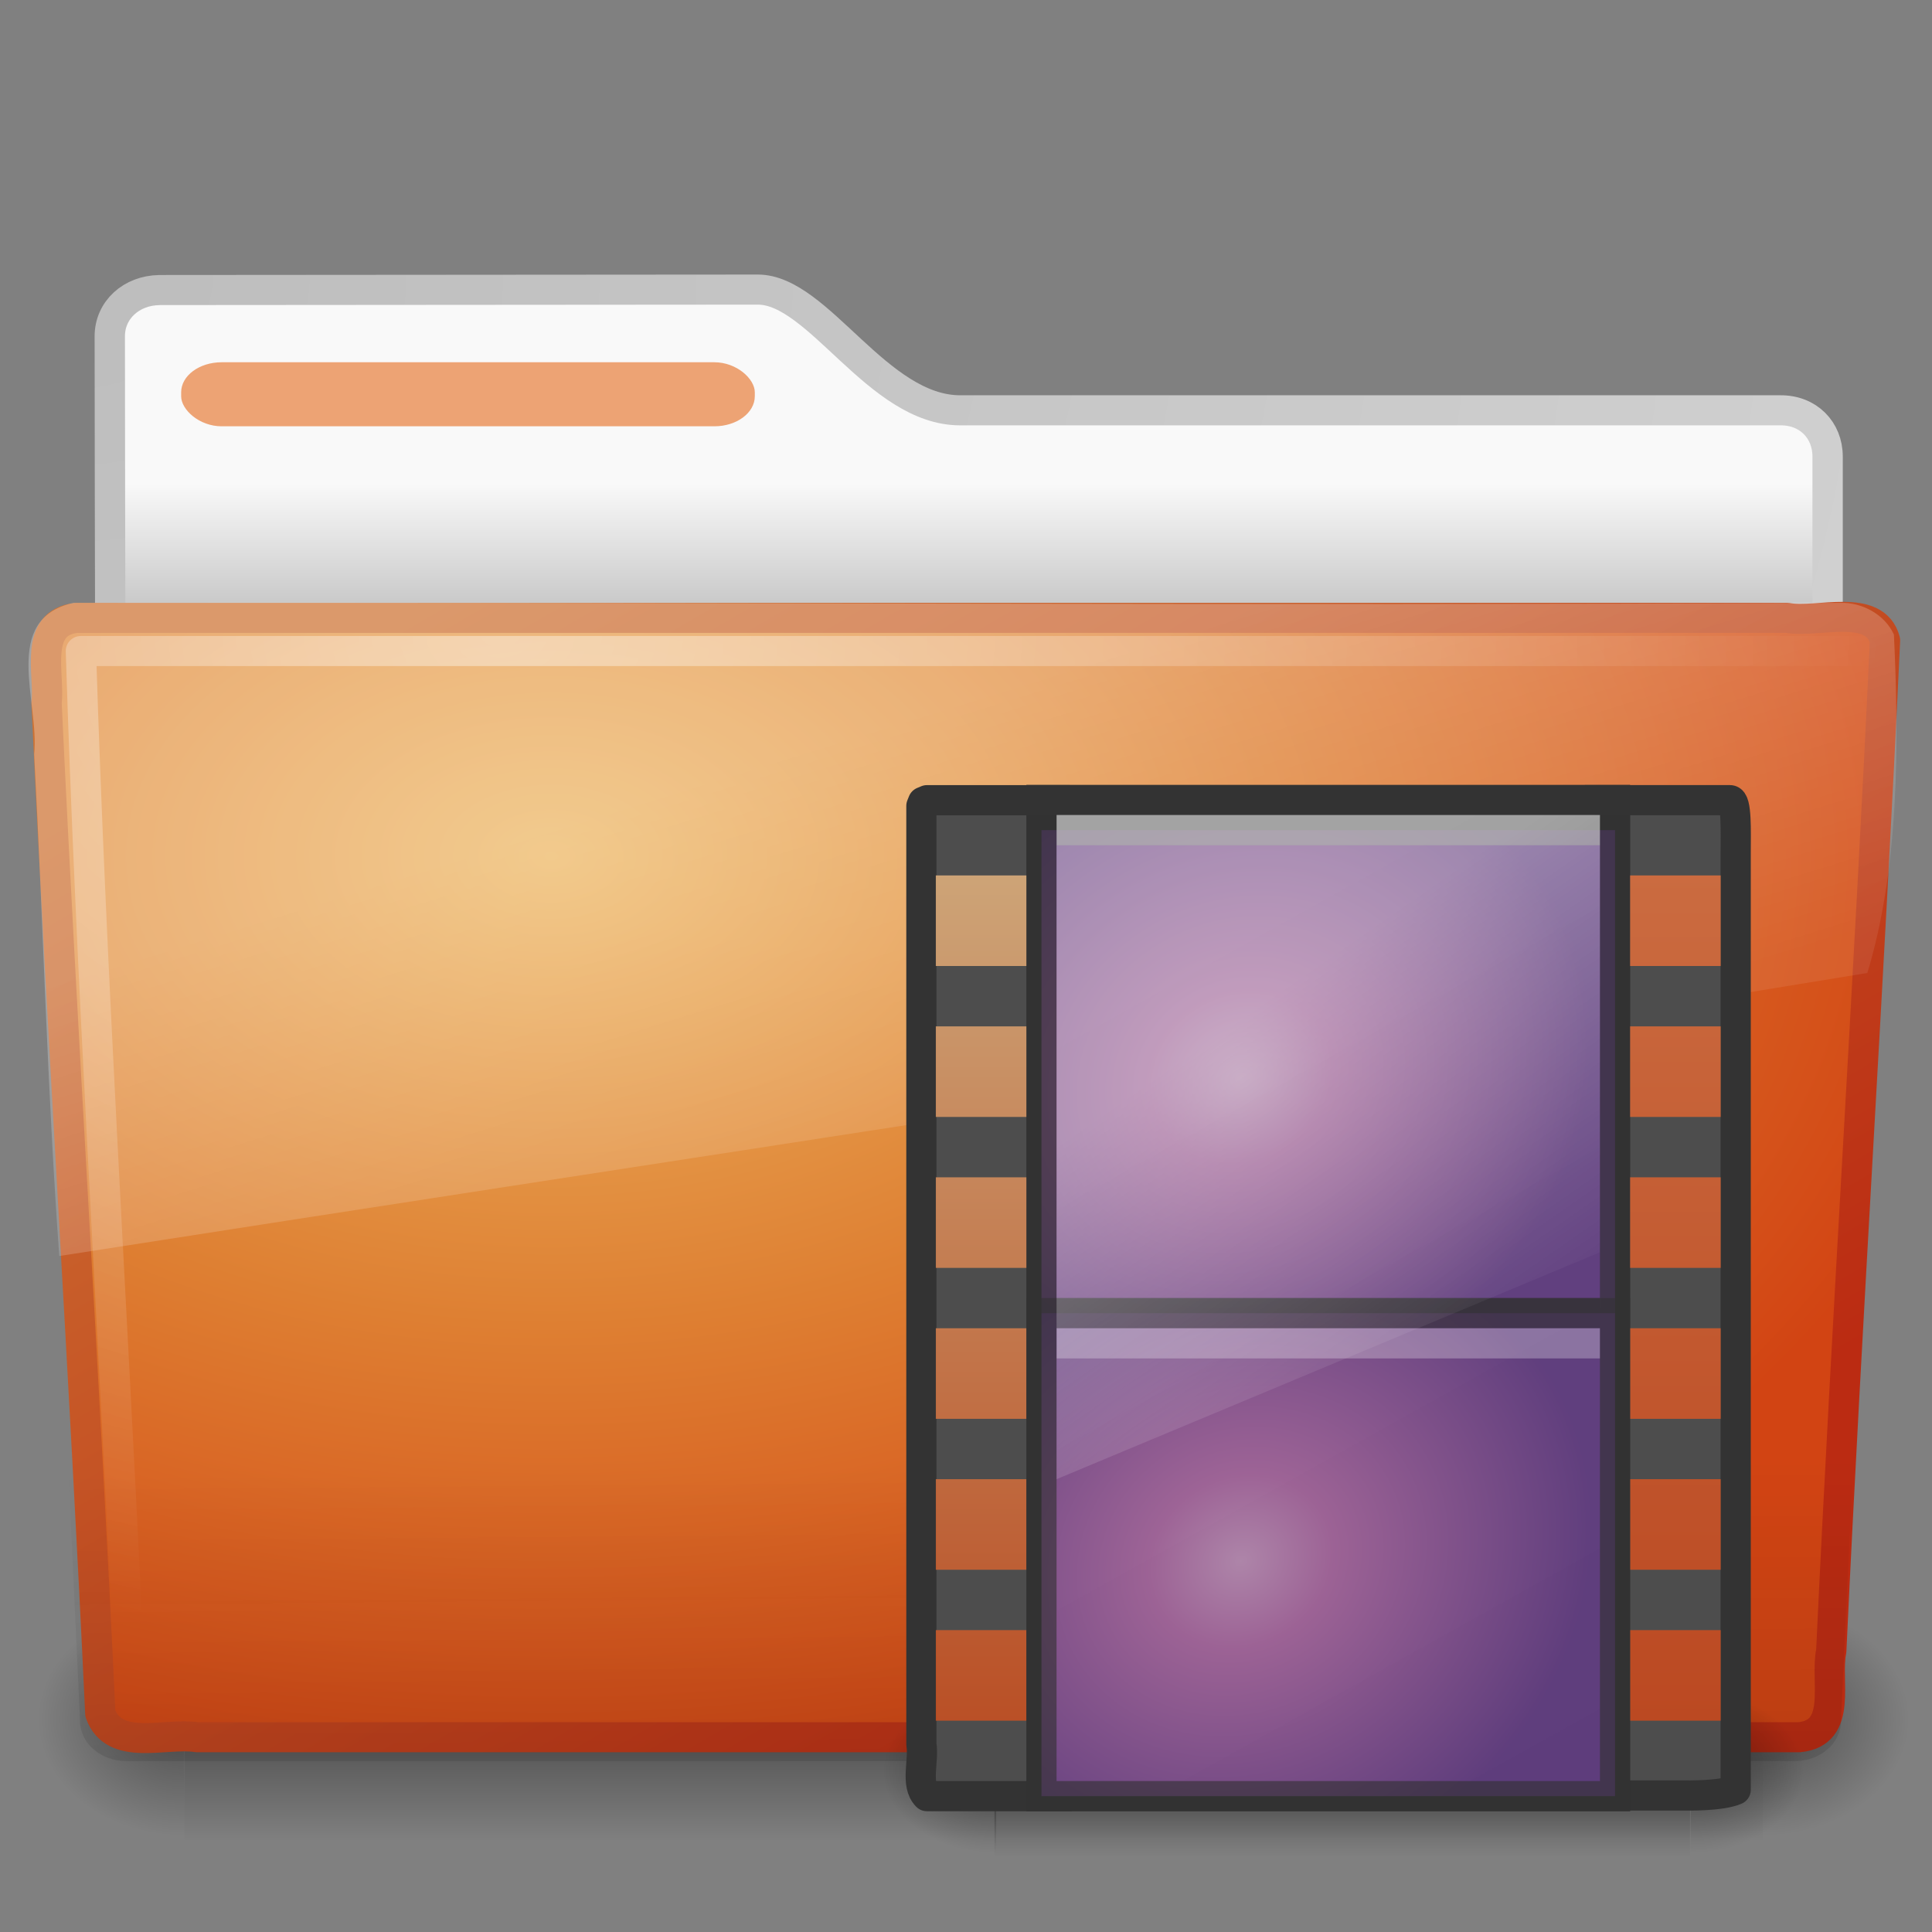
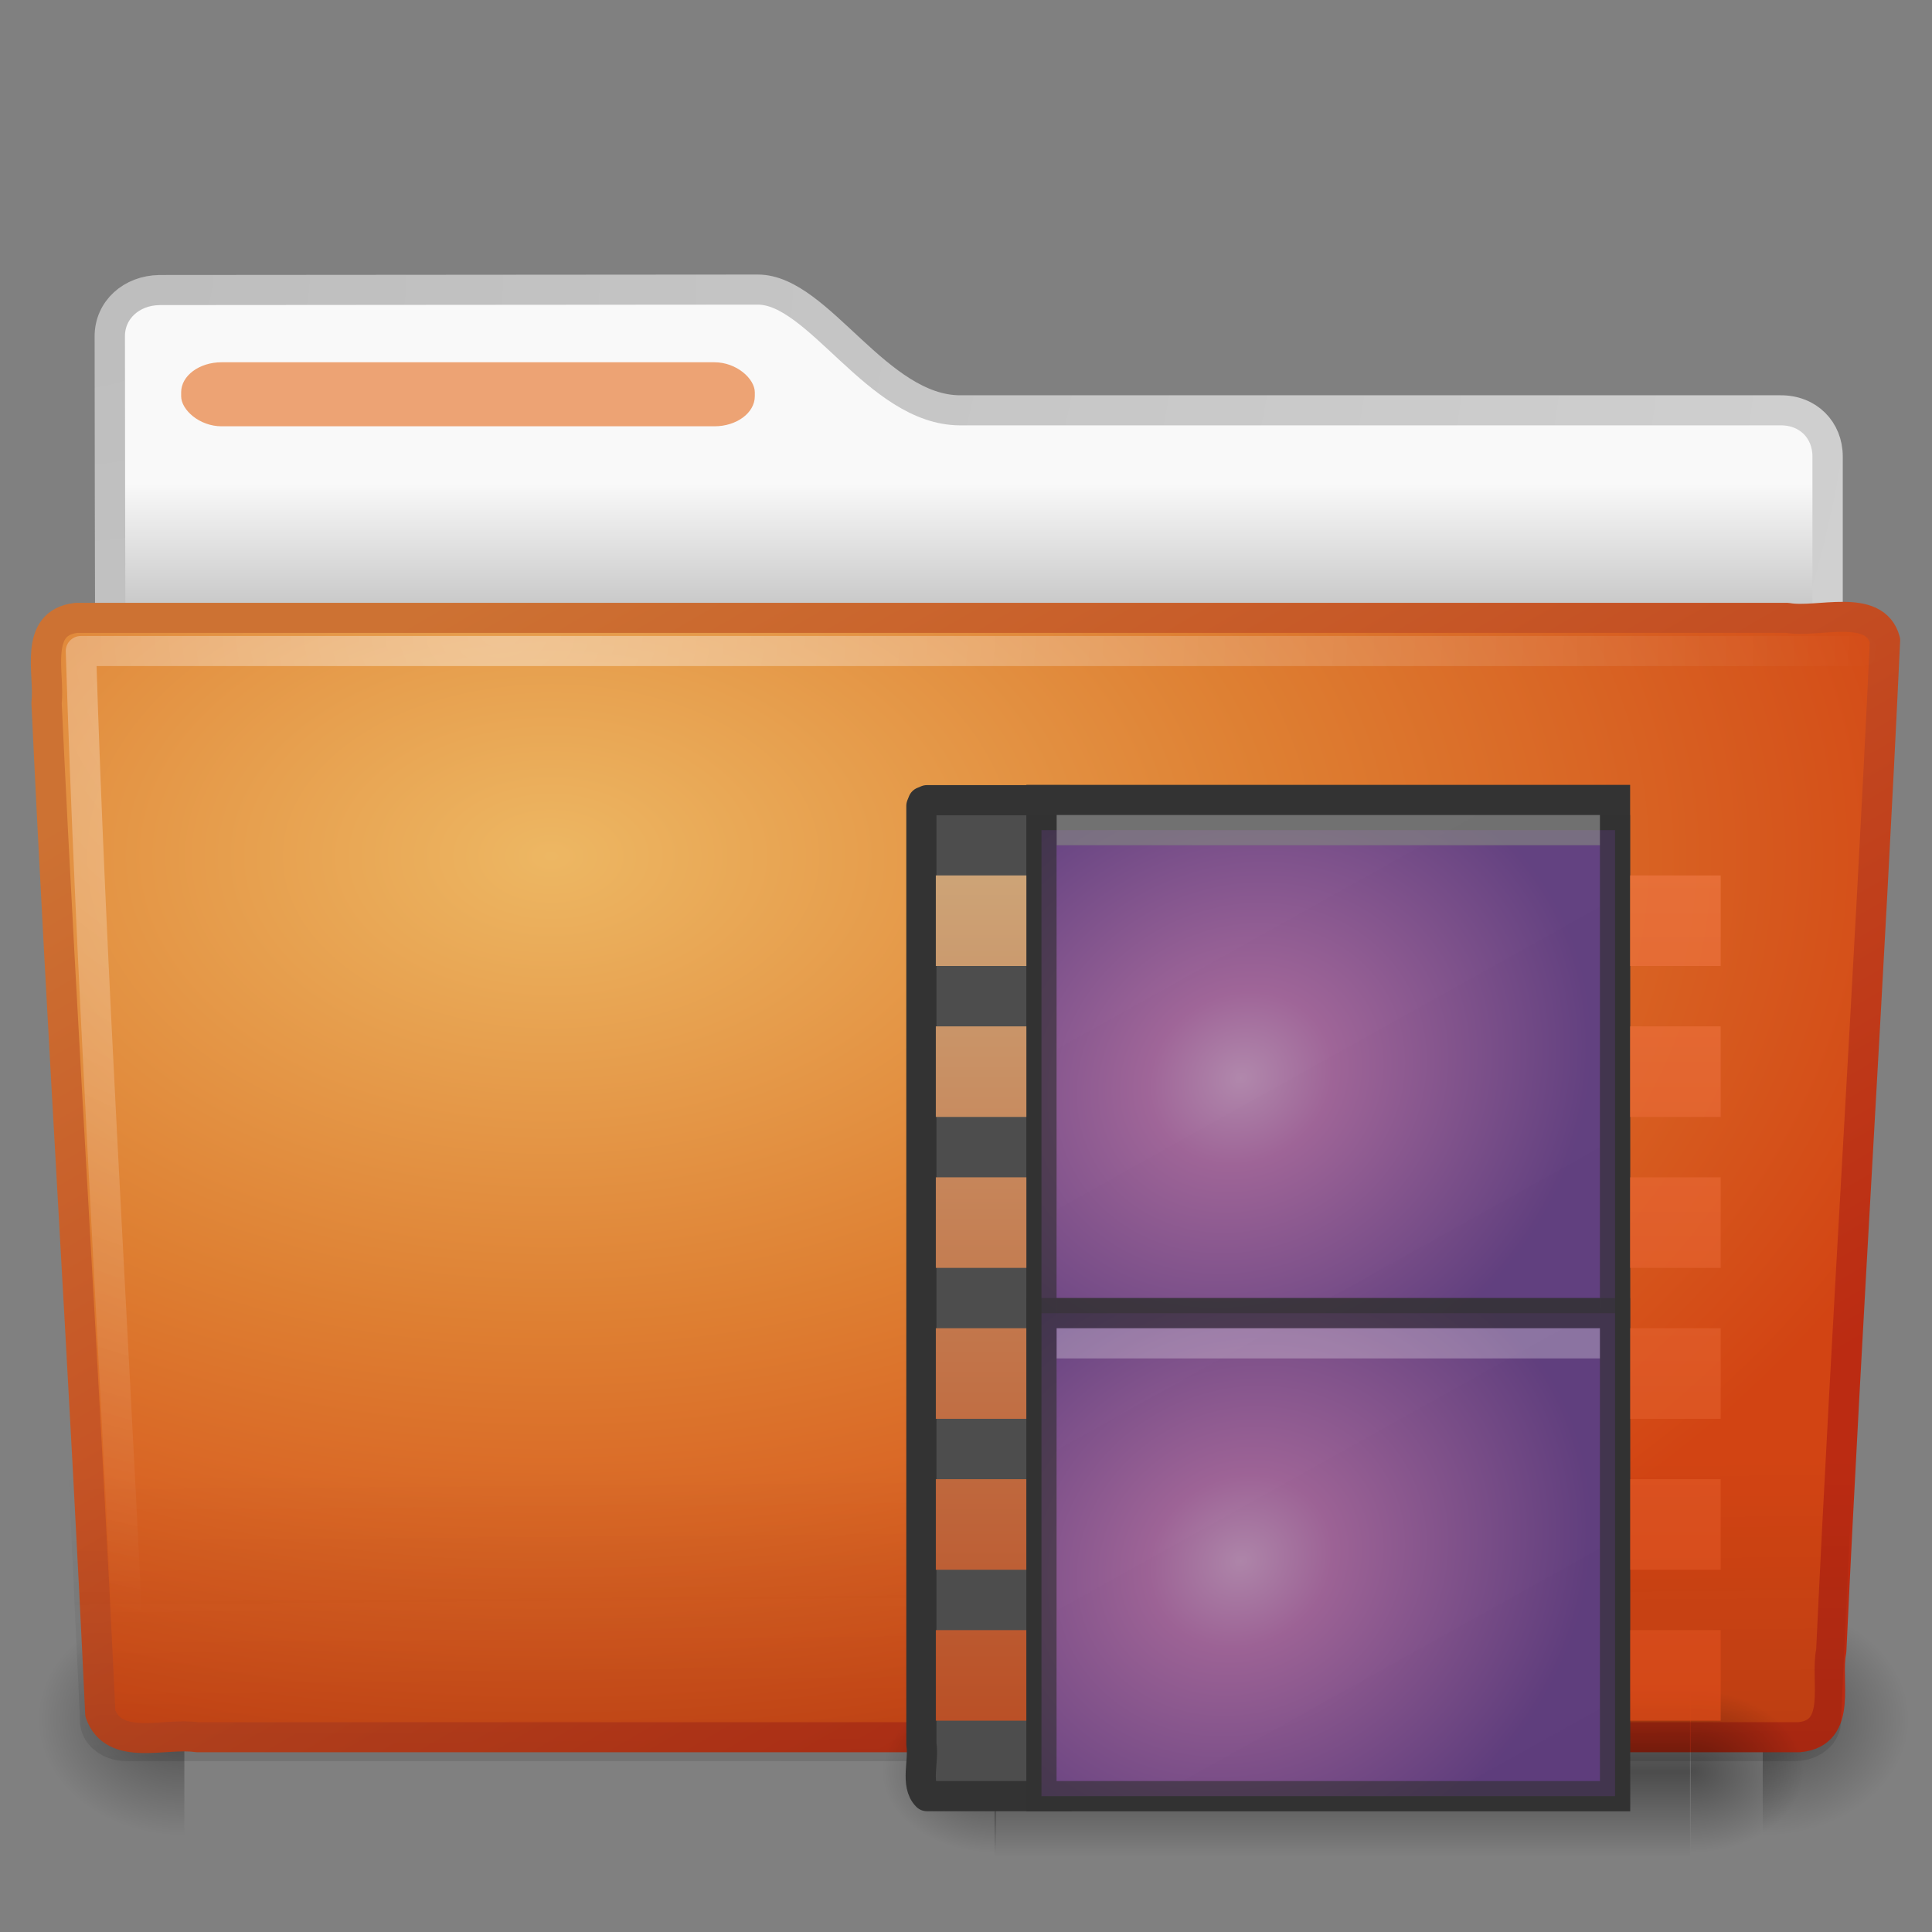
<svg xmlns="http://www.w3.org/2000/svg" xmlns:xlink="http://www.w3.org/1999/xlink" id="svg2949" width="64" height="64" version="1.0">
  <rect width="100%" height="100%" fill="#808080" stroke="none" />
  <defs id="defs2951">
    <linearGradient id="linearGradient2768" x1="11.566" x2="15.215" y1="22.292" y2="33.955" gradientTransform="translate(0 .902)" gradientUnits="userSpaceOnUse">
      <stop id="stop2687" style="stop-color:#fff;stop-opacity:.275" offset="0" />
      <stop id="stop2689" style="stop-color:#fff;stop-opacity:.078" offset="1" />
    </linearGradient>
    <radialGradient id="radialGradient2771" cx="7.265" cy="8.302" r="20.98" gradientTransform="matrix(0 1.208 -1.627 0 26.148 8.868)" gradientUnits="userSpaceOnUse">
      <stop id="stop2693" style="stop-color:#fff;stop-opacity:.4" offset="0" />
      <stop id="stop2695" style="stop-color:#fff;stop-opacity:0" offset="1" />
    </radialGradient>
    <linearGradient id="linearGradient2774" x1="22.935" x2="22.809" y1="49.629" y2="36.658" gradientTransform="matrix(1.145 0 0 .998 -3.466 1.851)" gradientUnits="userSpaceOnUse">
      <stop id="stop2661" style="stop-color:#0a0a0a;stop-opacity:.498" offset="0" />
      <stop id="stop2663" style="stop-color:#0a0a0a;stop-opacity:0" offset="1" />
    </linearGradient>
    <linearGradient id="linearGradient2779" x1="82.453" x2="65.34" y1="45.114" y2="15.944" gradientTransform="matrix(1 0 0 .997 -53.767 .682)" gradientUnits="userSpaceOnUse">
      <stop id="stop3624-5" style="stop-color:#bb2b12" offset="0" />
      <stop id="stop3626-7" style="stop-color:#cd7233" offset="1" />
    </linearGradient>
    <radialGradient id="radialGradient2777" cx="63.969" cy="14.113" r="23.097" gradientTransform="matrix(1.565 -9.489e-8 6.1774e-8 1.013 -86.215 8.92)" gradientUnits="userSpaceOnUse">
      <stop id="stop3618-2" style="stop-color:#edb763" offset="0" />
      <stop id="stop3270" style="stop-color:#de7f32" offset=".5" />
      <stop id="stop3620-1" style="stop-color:#d24413" offset="1" />
    </radialGradient>
    <radialGradient id="radialGradient7600-312" cx="605.71" cy="486.65" r="117.14" gradientTransform="matrix(-.032 0 0 .037 23.363 25.412)" gradientUnits="userSpaceOnUse">
      <stop id="stop2681" offset="0" />
      <stop id="stop2683" style="stop-opacity:0" offset="1" />
    </radialGradient>
    <radialGradient id="radialGradient7598-526" cx="605.71" cy="486.65" r="117.14" gradientTransform="matrix(.032 0 0 .037 25.337 25.412)" gradientUnits="userSpaceOnUse">
      <stop id="stop2675" offset="0" />
      <stop id="stop2677" style="stop-opacity:0" offset="1" />
    </radialGradient>
    <linearGradient id="linearGradient7596-975" x1="302.86" x2="302.86" y1="366.65" y2="609.51" gradientTransform="matrix(.084 0 0 .037 -6.115 25.412)" gradientUnits="userSpaceOnUse">
      <stop id="stop2667" style="stop-opacity:0" offset="0" />
      <stop id="stop2669" offset=".5" />
      <stop id="stop2671" style="stop-opacity:0" offset="1" />
    </linearGradient>
    <radialGradient id="radialGradient2788" cx="3" cy="5.017" r="21" gradientTransform="matrix(-1.2749e-8 1.714 -2.159 -1.46e-8 12.809 3.609)" gradientUnits="userSpaceOnUse">
      <stop id="stop3486" style="stop-color:#bdbdbd" offset="0" />
      <stop id="stop3488" style="stop-color:#d0d0d0" offset="1" />
    </radialGradient>
    <linearGradient id="linearGradient2786" x1="62.989" x2="62.989" y1="13.183" y2="16.19" gradientTransform="translate(-50.941 .752)" gradientUnits="userSpaceOnUse">
      <stop id="stop6406" style="stop-color:#f9f9f9" offset="0" />
      <stop id="stop6408" style="stop-color:#c9c9c9" offset="1" />
    </linearGradient>
    <radialGradient id="radialGradient2880" cx="605.71" cy="486.65" r="117.14" gradientTransform="matrix(.032 0 0 .023 36.637 47.481)" gradientUnits="userSpaceOnUse" xlink:href="#linearGradient5060" />
    <linearGradient id="linearGradient2939" x1="302.86" x2="302.86" y1="366.65" y2="609.51" gradientTransform="matrix(.048 0 0 .023 27.215 47.481)" gradientUnits="userSpaceOnUse">
      <stop id="stop5050" style="stop-opacity:0" offset="0" />
      <stop id="stop5056" offset=".5" />
      <stop id="stop5052" style="stop-opacity:0" offset="1" />
    </linearGradient>
    <linearGradient id="linearGradient5060">
      <stop id="stop5062" offset="0" />
      <stop id="stop5064" style="stop-opacity:0" offset="1" />
    </linearGradient>
    <radialGradient id="radialGradient2936" cx="605.71" cy="486.65" r="117.14" gradientTransform="matrix(-.032 0 0 .023 52.363 47.481)" gradientUnits="userSpaceOnUse" xlink:href="#linearGradient5060" />
    <linearGradient id="linearGradient2931" x1="134.16" x2="150.67" y1="-8.893" y2="19.931" gradientTransform="matrix(1.212 0 0 1.18 -128.57 36.49)" gradientUnits="userSpaceOnUse">
      <stop id="stop3375" style="stop-color:#4d4d4d" offset="0" />
      <stop id="stop3377" style="stop-color:#3c3c3c" offset="1" />
    </linearGradient>
    <linearGradient id="linearGradient2925" x1="3.053" x2="3.053" y1="2.19" y2="9.876" gradientTransform="matrix(3.817 0 0 3.778 22.348 20.058)" gradientUnits="userSpaceOnUse">
      <stop id="stop3668" style="stop-color:#eebc84" offset="0" />
      <stop id="stop3670" style="stop-color:#d5501c" offset="1" />
    </linearGradient>
    <linearGradient id="linearGradient2947" x1="3.053" x2="3.053" y1="2.19" y2="9.876" gradientTransform="matrix(3.817 0 0 3.778 40.536 20.058)" gradientUnits="userSpaceOnUse">
      <stop id="stop3578" style="stop-color:#eb743e" offset="0" />
      <stop id="stop3580" style="stop-color:#d74817" offset="1" />
    </linearGradient>
    <linearGradient id="linearGradient4432-9-5">
      <stop id="stop4434-0-4" style="stop-color:#f6b2ee" offset="0" />
      <stop id="stop4436-9-9" style="stop-color:#d979cd" offset=".262" />
      <stop id="stop4438-1-2" style="stop-color:#753da6" offset="1" />
    </linearGradient>
    <radialGradient id="radialGradient3733" cx="33" cy="37.277" r="8" gradientTransform="matrix(1.292 -.746 .663 1.148 -26.245 33.537)" gradientUnits="userSpaceOnUse" xlink:href="#linearGradient4432-9-5" />
    <linearGradient id="linearGradient2994" x1="12.938" x2="15.25" y1="8.438" y2="19.812" gradientTransform="matrix(.429 0 0 1.467 33.714 22.6)" gradientUnits="userSpaceOnUse">
      <stop id="stop6594" style="stop-color:#fff;stop-opacity:.353" offset="0" />
      <stop id="stop6596" style="stop-color:#fff;stop-opacity:0" offset="1" />
    </linearGradient>
    <radialGradient id="radialGradient3781" cx="33" cy="37.277" r="8" gradientTransform="matrix(1.292 -.746 .663 1.148 -26.245 17.537)" gradientUnits="userSpaceOnUse" xlink:href="#linearGradient4432-9-5" />
  </defs>
  <g id="layer1">
    <g id="g3489" transform="matrix(1.341 0 0 1.33 -.373 -2.51)">
      <path id="path3468" d="m4.217 9.112c-0.69 0.008-1.227 0.493-1.227 1.15 0 5.514 0.032 9.74 0 14.75 1.435 0 42.435-3.711 42.435-5.303v-6.452c0-0.658-0.48-1.158-1.17-1.15h-20.256c-2.047 0-3.499-3.007-5-3.007l-14.783 0.011z" style="fill:url(#linearGradient2786);stroke-linecap:round;stroke-linejoin:round;stroke-width:.749;stroke:url(#radialGradient2788)" />
      <g id="g7591" transform="matrix(.958 0 0 .667 1 15.752)" style="opacity:.4">
-         <rect id="rect4173" x="4" y="39" width="40.7" height="9" style="fill:url(#linearGradient7596-975)" />
        <path id="path5058" d="m44.7 39v8.999c1.655 0.017 4-2.016 4-4.5 0-2.484-1.846-4.499-4-4.499z" style="fill:url(#radialGradient7598-526)" />
        <path id="path5018" d="m4 39v8.999c-1.655 0.017-4-2.016-4-4.5 0-2.484 1.846-4.499 4-4.499z" style="fill:url(#radialGradient7600-312)" />
      </g>
      <path id="path3388" d="m2.162 17.277c-1.073 0.123-0.649 1.398-0.734 2.115 0.393 8.447 0.938 16.725 1.328 25.172 0.342 0.963 1.595 0.47 2.388 0.592h39.581c1.089-0.106 0.636-1.404 0.79-2.147 0.393-8.447 0.938-16.725 1.328-25.172-0.251-0.952-1.669-0.423-2.413-0.561h-42.269v0 0z" style="fill:url(#radialGradient2777);stroke-linecap:round;stroke-linejoin:round;stroke-width:.748;stroke:url(#linearGradient2779)" />
      <path id="path6127" d="m2.058 16.817 43.896 4.03e-4c0.634 0 1.045 0.445 1.045 0.997l-1.244 26.939c0 0.553-0.511 0.998-1.145 0.998h-41.209c-0.634 0-1.145-0.445-1.145-0.998l-1.244-26.939c0-0.553 0.411-0.998 1.045-0.998z" style="fill:url(#linearGradient2774);opacity:.4" />
      <path id="path2435" d="m46.277 18.102h-44c0.239 7.846 0.771 16.354 1.156 24.531" style="fill:none;stroke-linecap:round;stroke-linejoin:round;stroke-width:.749;stroke:url(#radialGradient2771)" />
-       <path id="path3455" d="m45.75 16.902c-14.55 0.073-29.105-0.021-43.656 0-1.807 0.411-0.834 2.467-0.972 3.772 0.222 4.163 0.323 8.345 0.62 12.497 15.001-2.363 29.927-4.607 44.664-7.05 0.781-2.587 0.787-5.671 0.657-8.429-0.229-0.505-0.787-0.801-1.314-0.79z" style="fill:url(#linearGradient2768)" />
+       <path id="path3455" d="m45.75 16.902z" style="fill:url(#linearGradient2768)" />
      <rect id="rect3562" x="4.753" y="10.91" width="14.171" height="1.595" rx="1" ry=".749" style="display:block;fill:#eda374" />
    </g>
    <path id="path5058-9" d="m56 56.006v5.646c1.655 0.011 4-1.265 4-2.823 0-1.558-1.846-2.823-4-2.823z" style="fill:url(#radialGradient2880);opacity:.402" />
    <rect id="rect2846" x="32.941" y="56.006" width="23.044" height="5.646" style="fill:url(#linearGradient2939);opacity:.402" />
    <path id="path2848" d="m33 56.006v5.646c-1.655 0.011-4-1.265-4-2.823 0-1.558 1.846-2.823 4-2.823z" style="fill:url(#radialGradient2936);opacity:.402" />
    <path id="path2850" d="m35.5 59.499h-4.793c-0.388-0.391-0.093-1.166-0.185-1.719v-31.083l0.054-0.134 0.131-0.055h4.728" style="display:block;fill:#4d4d4d;stroke-linejoin:round;stroke:#333" />
-     <path id="path2852" d="m52.5 26.507h4.81c0.226 0 0.187 1.036 0.187 1.718 0 10.354 2e-6 20.709 2e-6 31.063-0.497 0.22-1.697 0.189-1.697 0.189h-3.26" style="display:block;fill:#4d4d4d;stroke-linejoin:round;stroke:#333" />
    <rect id="rect2854" x="34.5" y="26.5" width="19" height="33" rx="0" ry="0" style="fill:url(#linearGradient2931);stroke:#333" />
    <path id="path2856" d="m35.5 43.5h17.003" style="fill:none;stroke-linecap:square;stroke-linejoin:round;stroke:#333" />
    <rect id="rect3779" x="34.5" y="27.5" width="19" height="16" rx="0" ry="0" style="fill:url(#radialGradient3781);opacity:.6;stroke:#333" />
    <path id="path2858" d="m35.504 27.5h16.995" style="display:block;fill:none;opacity:.27;stroke-linecap:square;stroke-linejoin:round;stroke:#fff" />
    <path id="path2862" d="m31 29h3v3h-3v-3zm0 5h3v3h-3v-3zm0 5h3v3h-3v-3zm0 5h3v3h-3v-3zm0 5h3v3h-3v-3zm0 5h3v3h-3v-3z" style="fill:url(#linearGradient2925);opacity:.8" />
    <path id="path2943" d="m54 29h3v3h-3v-3zm0 5h3v3h-3v-3zm0 5h3v3h-3v-3zm0 5h3v3h-3v-3zm0 5h3v3h-3v-3zm0 5h3v3h-3v-3z" style="fill:url(#linearGradient2947);opacity:.8" />
    <rect id="rect2704-7" x="34.5" y="43.5" width="19" height="16" rx="0" ry="0" style="fill:url(#radialGradient3733);opacity:.6;stroke:#333" />
    <path id="path2860" d="m35.504 44.5h16.995" style="display:block;fill:none;opacity:.27;stroke-linecap:square;stroke-linejoin:round;stroke:#fff" />
  </g>
-   <path id="rect6588" d="m35 27h18v14.483l-18 7.517v-22z" style="fill:url(#linearGradient2994)" />
</svg>